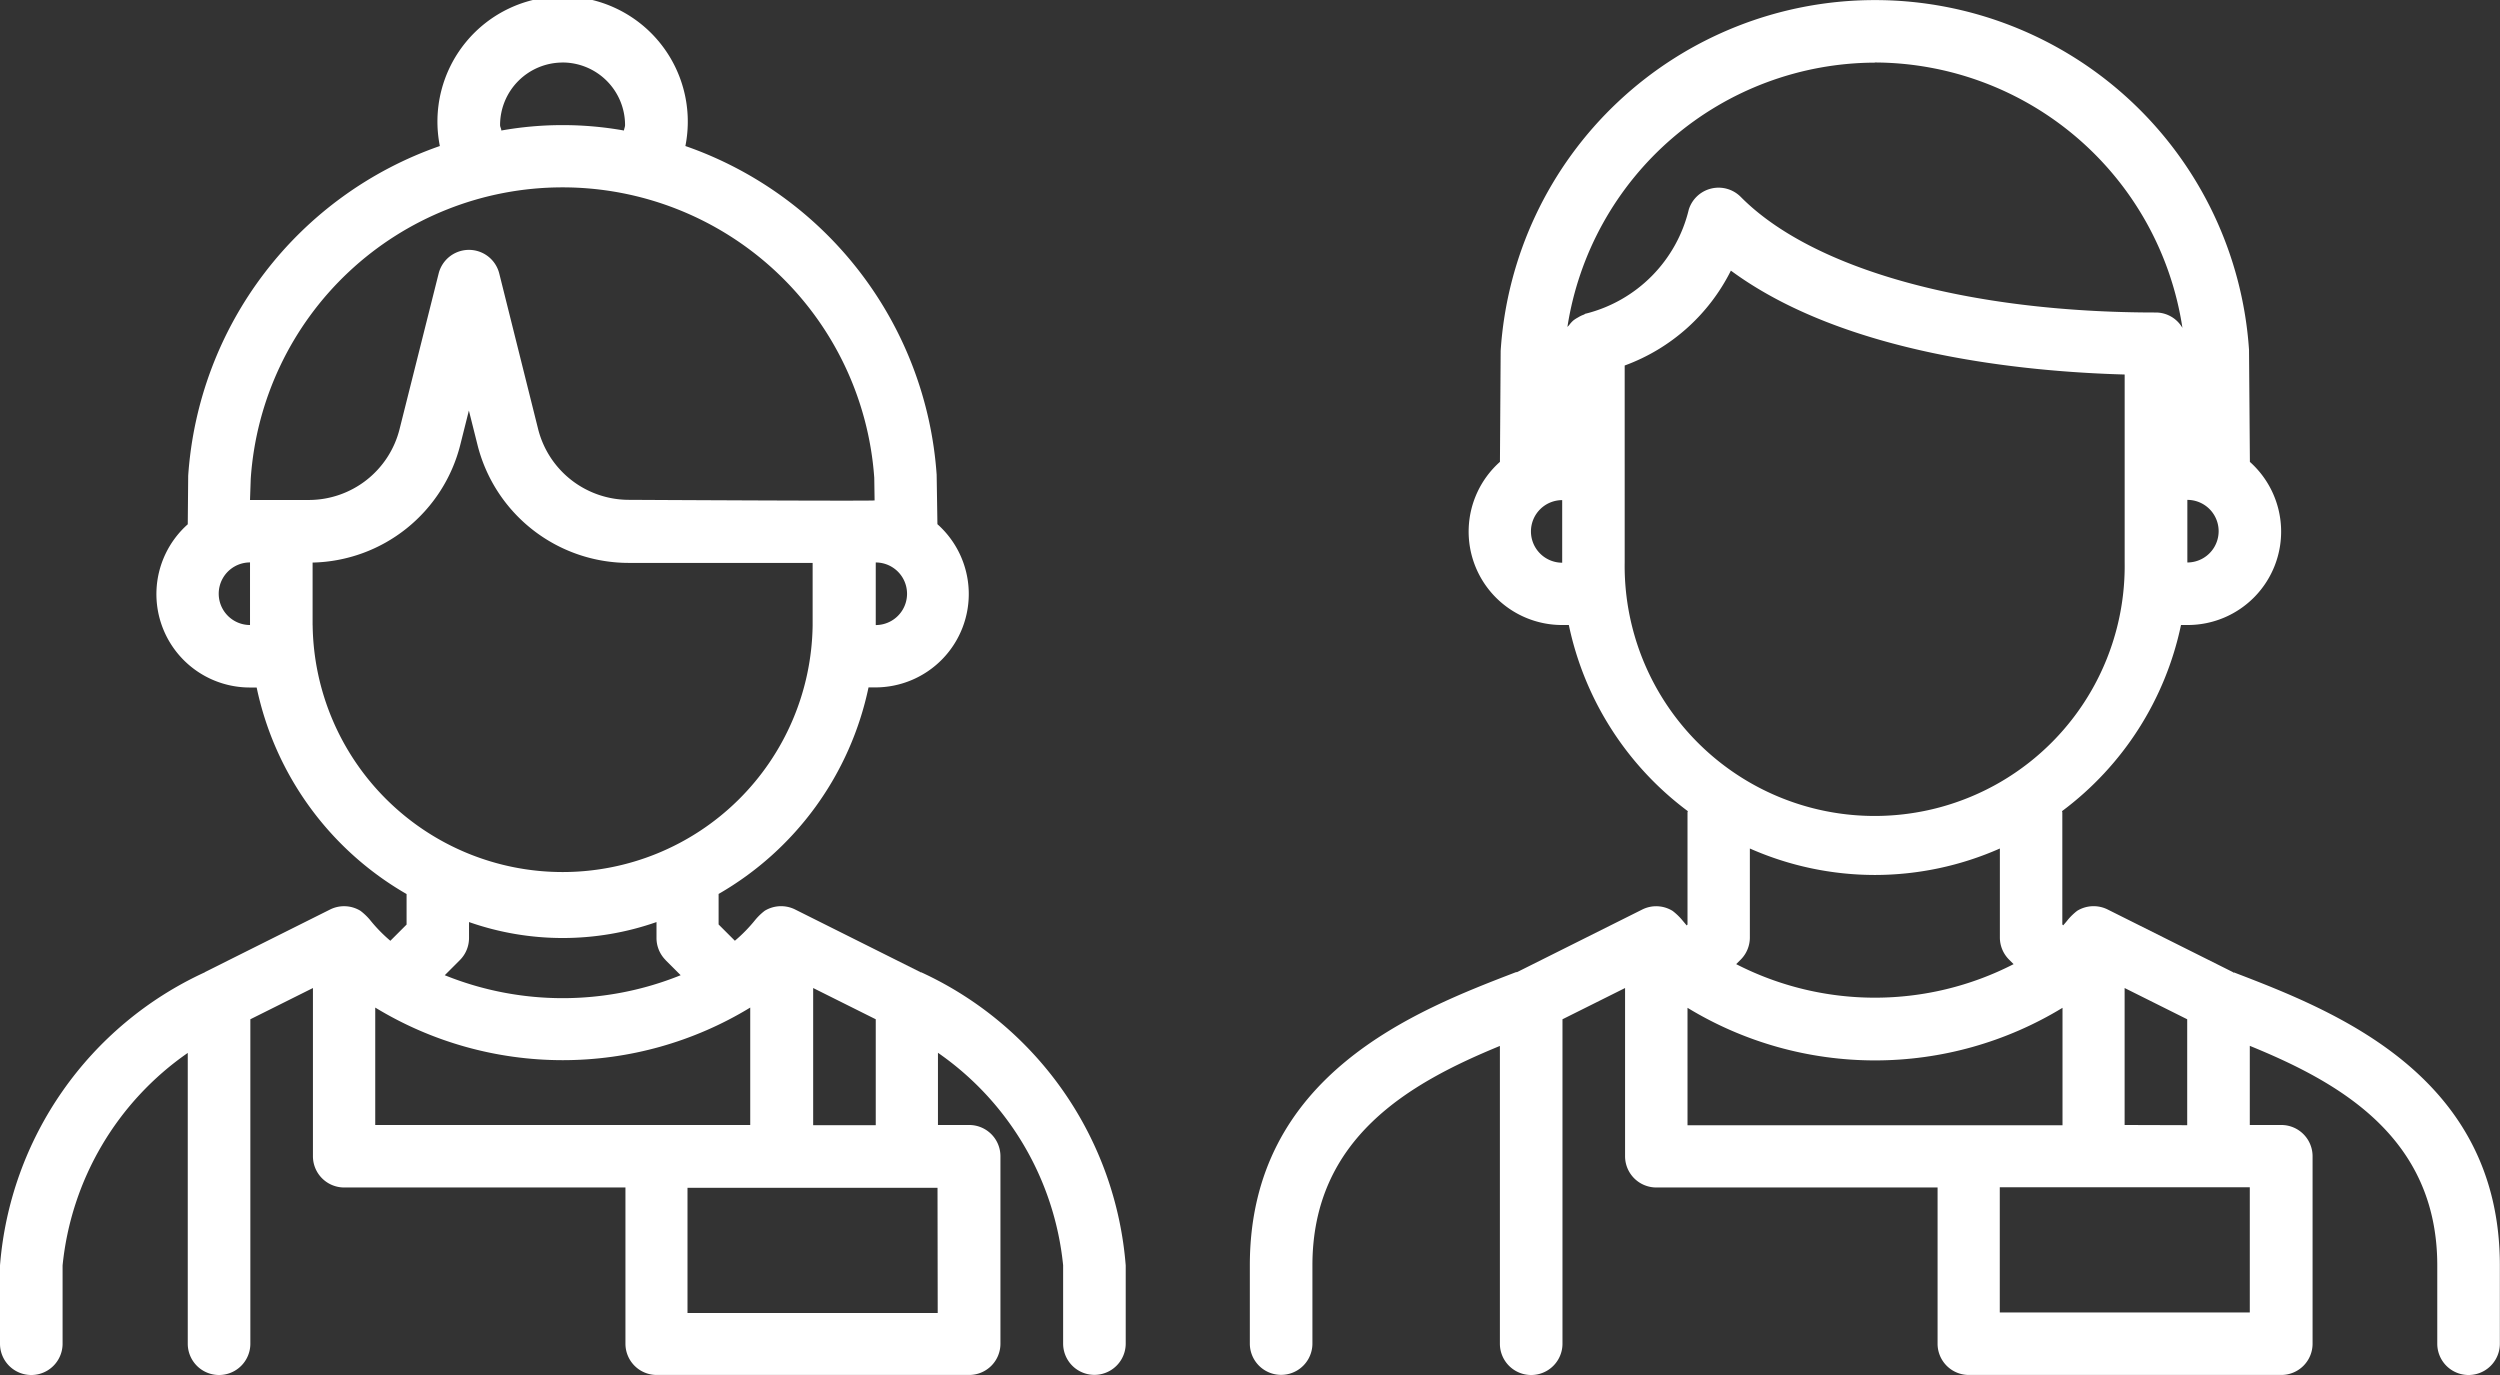
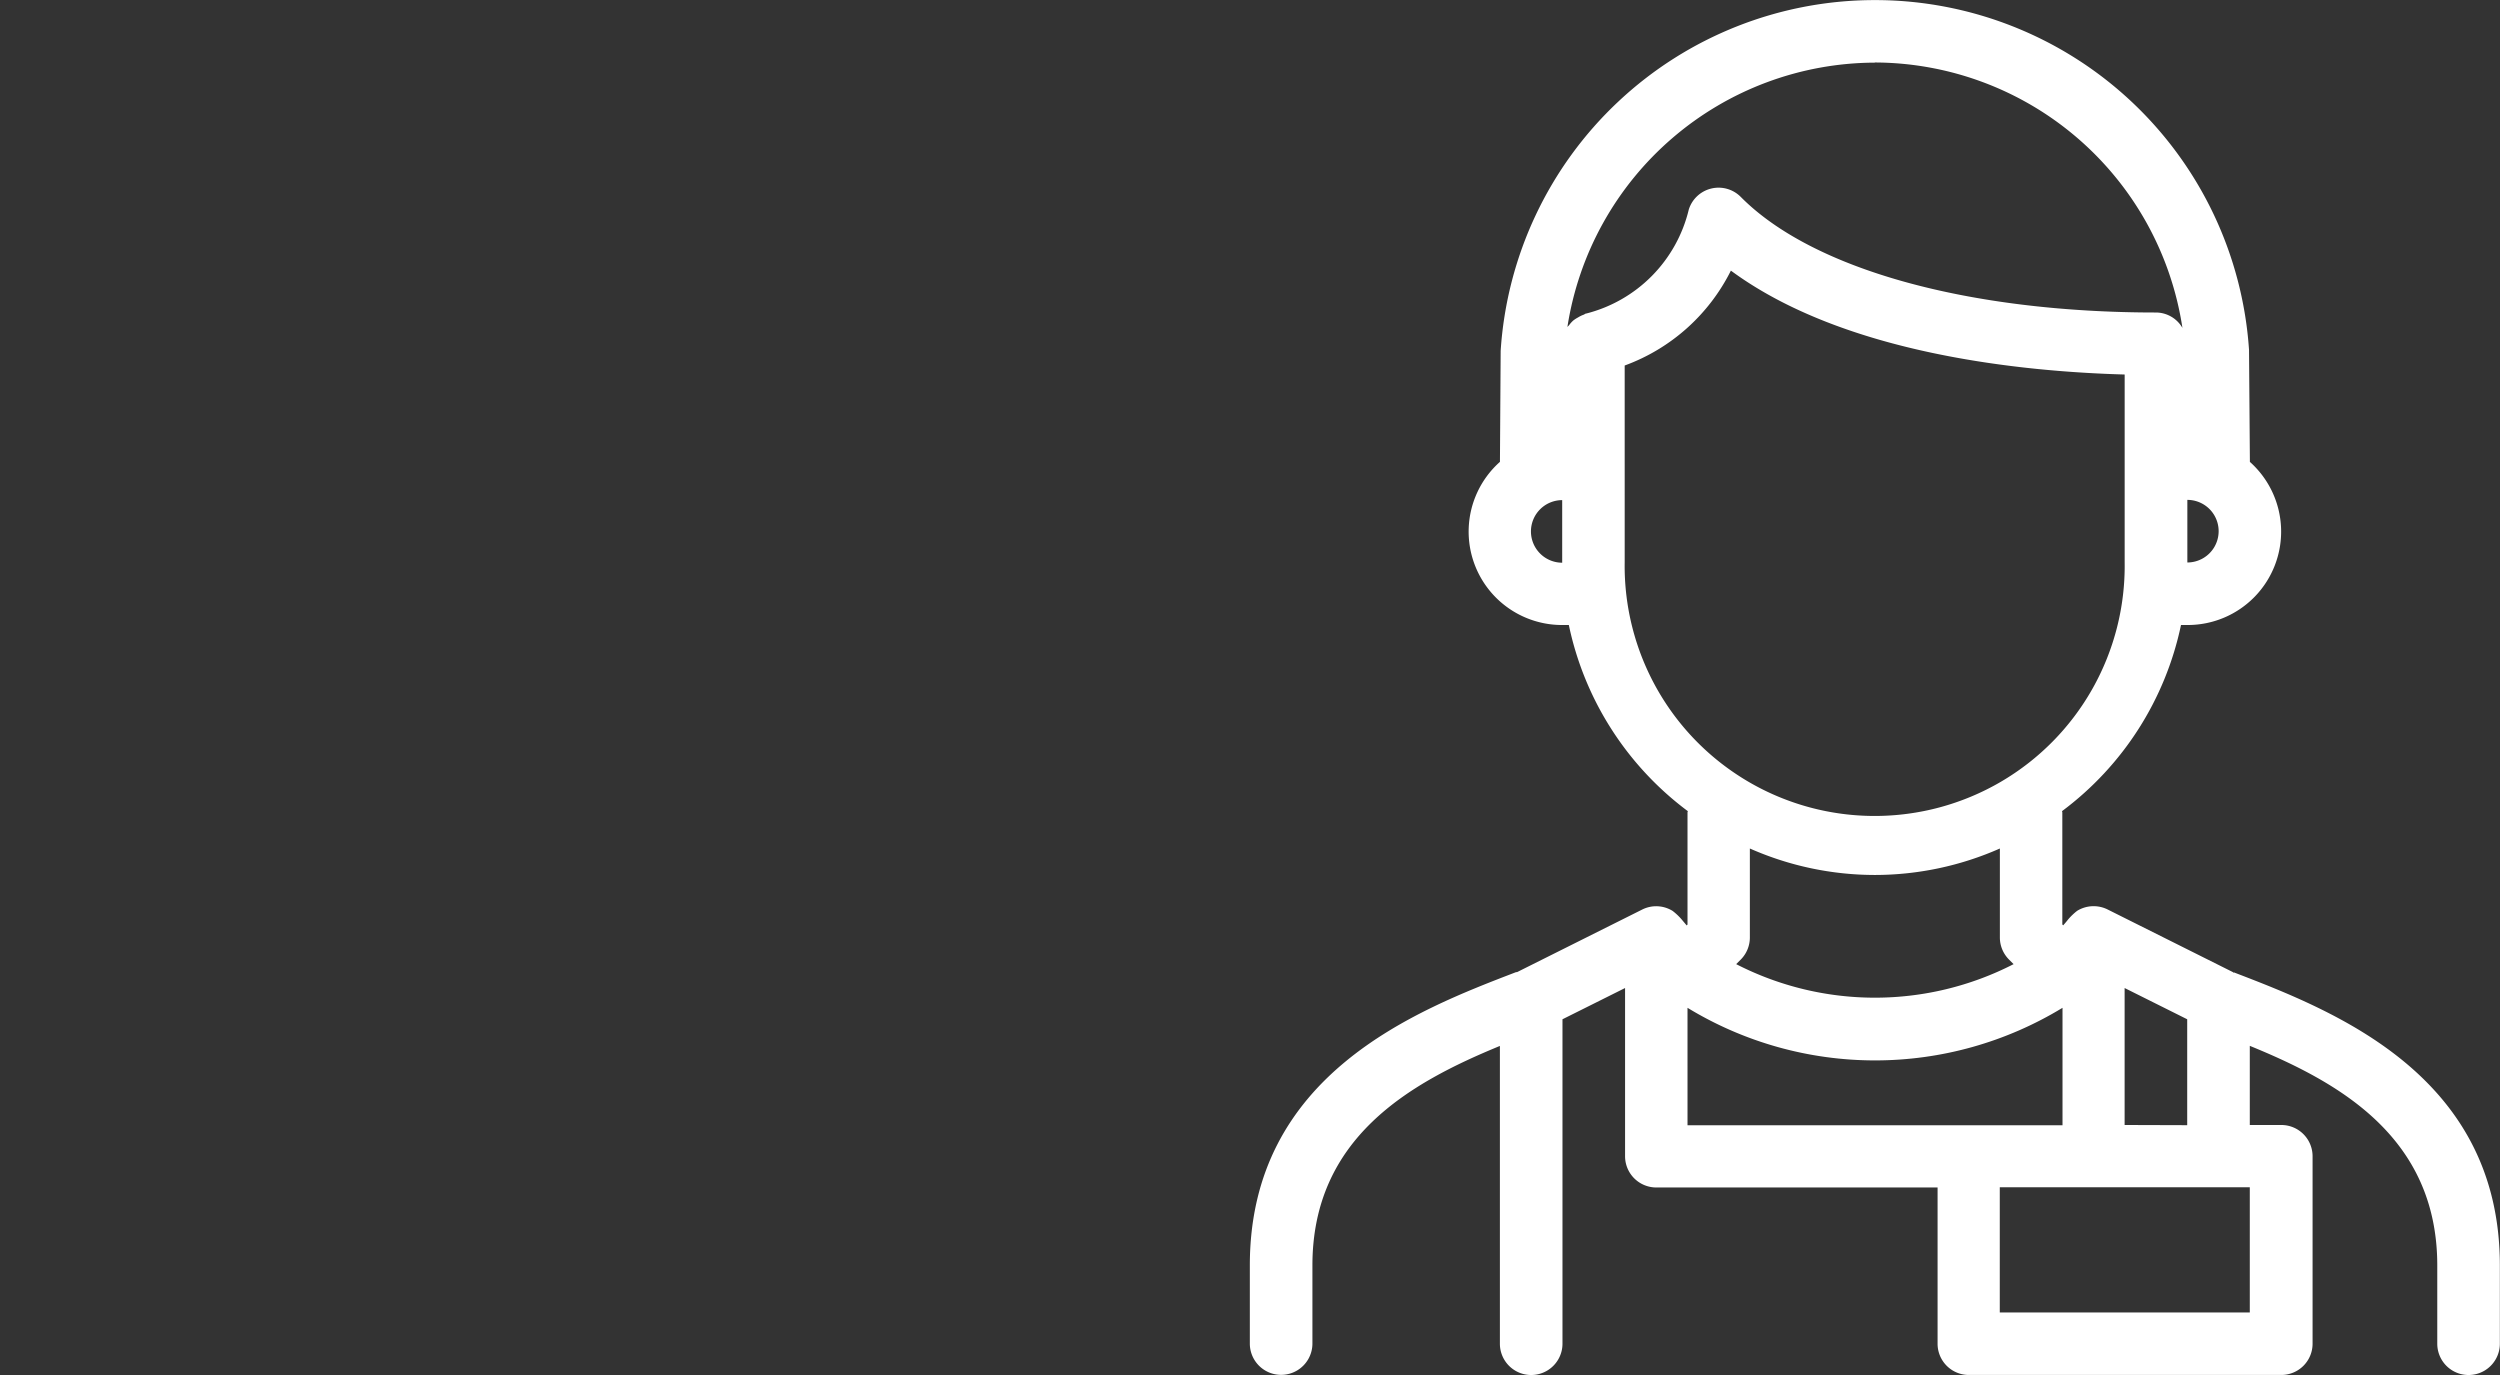
<svg xmlns="http://www.w3.org/2000/svg" width="51.927" height="28.56">
  <rect width="100%" height="100%" fill="#333333" stroke="none" />
  <g data-name="グループ 21693">
    <g data-name="グループ 2384" fill="#fff">
-       <path data-name="パス 10058" d="M19.121 20.196l-.007-.006-2.6-1.3a.654.654 0 00-.631.028 1.227 1.227 0 00-.191.183 3.153 3.153 0 01-.428.439l-.338-.338v-.634a6.487 6.487 0 003.114-4.29h.131a1.94 1.94 0 001.3-3.39l-.016-1.028a7.8 7.8 0 00-5.219-6.827 2.6 2.6 0 10-5.1 0 7.811 7.811 0 00-5.227 6.849L3.9 10.89a1.94 1.94 0 001.3 3.39h.131a6.487 6.487 0 003.114 4.29v.634l-.337.337a3.144 3.144 0 01-.427-.439 1.243 1.243 0 00-.193-.183.651.651 0 00-.631-.028l-2.6 1.3s0 .005-.008.007A7.338 7.338 0 000 26.284v1.626a.65.65 0 101.3 0v-1.626a6.114 6.114 0 012.6-4.414v6.04a.65.65 0 101.3 0v-6.739l1.3-.649v3.494a.649.649 0 00.649.649h5.842v3.245a.649.649 0 00.649.649h6.491a.649.649 0 00.649-.649v-3.894a.649.649 0 00-.649-.649h-.649v-1.5a6.112 6.112 0 012.6 4.414v1.626a.65.65 0 101.3 0v-1.623a7.338 7.338 0 00-4.246-6.088m-.946-8.513a.65.65 0 110 1.3zm-1.3 8.839l1.3.649v2.2h-1.3zM11.683 1.298a1.3 1.3 0 011.3 1.3c0 .039-.019.074-.023.113a7.266 7.266 0 00-2.547 0c0-.039-.026-.073-.026-.112a1.3 1.3 0 011.3-1.3M5.193 12.982a.65.65 0 110-1.3zm0-2.6l.015-.437a6.491 6.491 0 0112.951-.021l.007.47c-.013.016-5.1-.012-5.1-.012a1.945 1.945 0 01-1.89-1.475l-.806-3.226a.649.649 0 00-1.259 0L8.3 8.91a1.945 1.945 0 01-1.89 1.475H5.193m1.3 2.6v-1.3a3.236 3.236 0 003.069-2.452l.177-.706.177.706a3.24 3.24 0 003.148 2.459h3.815v1.3a5.193 5.193 0 01-10.385 0m7.33 6.95l.314.314a6.535 6.535 0 01-4.9 0l.314-.314a.649.649 0 00.19-.459v-.331a5.886 5.886 0 003.894 0v.331a.649.649 0 00.19.459m-6.032 3.436v-2.45a7.487 7.487 0 007.789 0v2.439H7.789zm11.683 3.894H14.28v-2.6h5.193z" />
      <path data-name="パス 10059" d="M46.397 20.195l-.005.01c-.007 0-.009-.011-.016-.015l-2.6-1.3a.654.654 0 00-.631.028 1.238 1.238 0 00-.191.183c-.007.01-.044.056-.1.119l-.018-.018v-2.326c0-.01-.005-.018-.006-.028a6.481 6.481 0 002.471-3.866h.131a1.94 1.94 0 001.3-3.388l-.018-2.328a7.789 7.789 0 00-15.544.021l-.015 2.306a1.94 1.94 0 001.3 3.389h.131a6.482 6.482 0 002.471 3.866c0 .01-.006.018-.006.028v2.328l-.017.018-.1-.119a1.243 1.243 0 00-.193-.183.648.648 0 00-.631-.028l-2.6 1.3h-.02c-2.069.795-5.53 2.123-5.53 6.089v1.626a.65.65 0 101.3 0v-1.623c0-2.649 2.017-3.787 3.894-4.559v6.185a.65.65 0 001.3 0v-6.739l1.3-.649v3.494a.649.649 0 00.649.649h5.842v3.245a.649.649 0 00.649.649h6.491a.649.649 0 00.649-.649v-3.894a.649.649 0 00-.649-.649h-.655v-1.644c1.84.751 3.894 1.888 3.894 4.561v1.626a.65.65 0 101.3 0v-1.626c0-3.965-3.461-5.294-5.53-6.089m-.961-8.512v-1.3a.65.65 0 010 1.3M38.942 1.298a6.483 6.483 0 016.389 5.513.639.639 0 00-.547-.32c-3.915 0-7.14-.9-8.626-2.4a.649.649 0 00-1.08.259 2.935 2.935 0 01-2.137 2.164c-.016 0-.028.015-.043.021a.613.613 0 00-.122.059.634.634 0 00-.1.065.626.626 0 00-.084.094c-.011.014-.026.025-.036.04a6.484 6.484 0 016.383-5.492m-7.14 9.736a.65.65 0 01.649-.649v1.3a.65.65 0 01-.649-.649m1.947.649V7.592a4 4 0 002.206-1.971c2.37 1.747 6.1 2.1 8.179 2.158v3.904a5.193 5.193 0 11-10.385 0m5.193 6.491a6.439 6.439 0 002.6-.55v1.848a.648.648 0 00.19.459l.095.095a6.306 6.306 0 01-5.762 0l.094-.094a.649.649 0 00.19-.459v-1.849a6.439 6.439 0 002.6.55m-3.895 2.759a7.487 7.487 0 007.789 0v2.439h-7.789zm11.679 6.328h-5.193v-2.6h5.193zm-2.6-3.894v-2.845l1.3.649v2.2z" />
    </g>
  </g>
</svg>